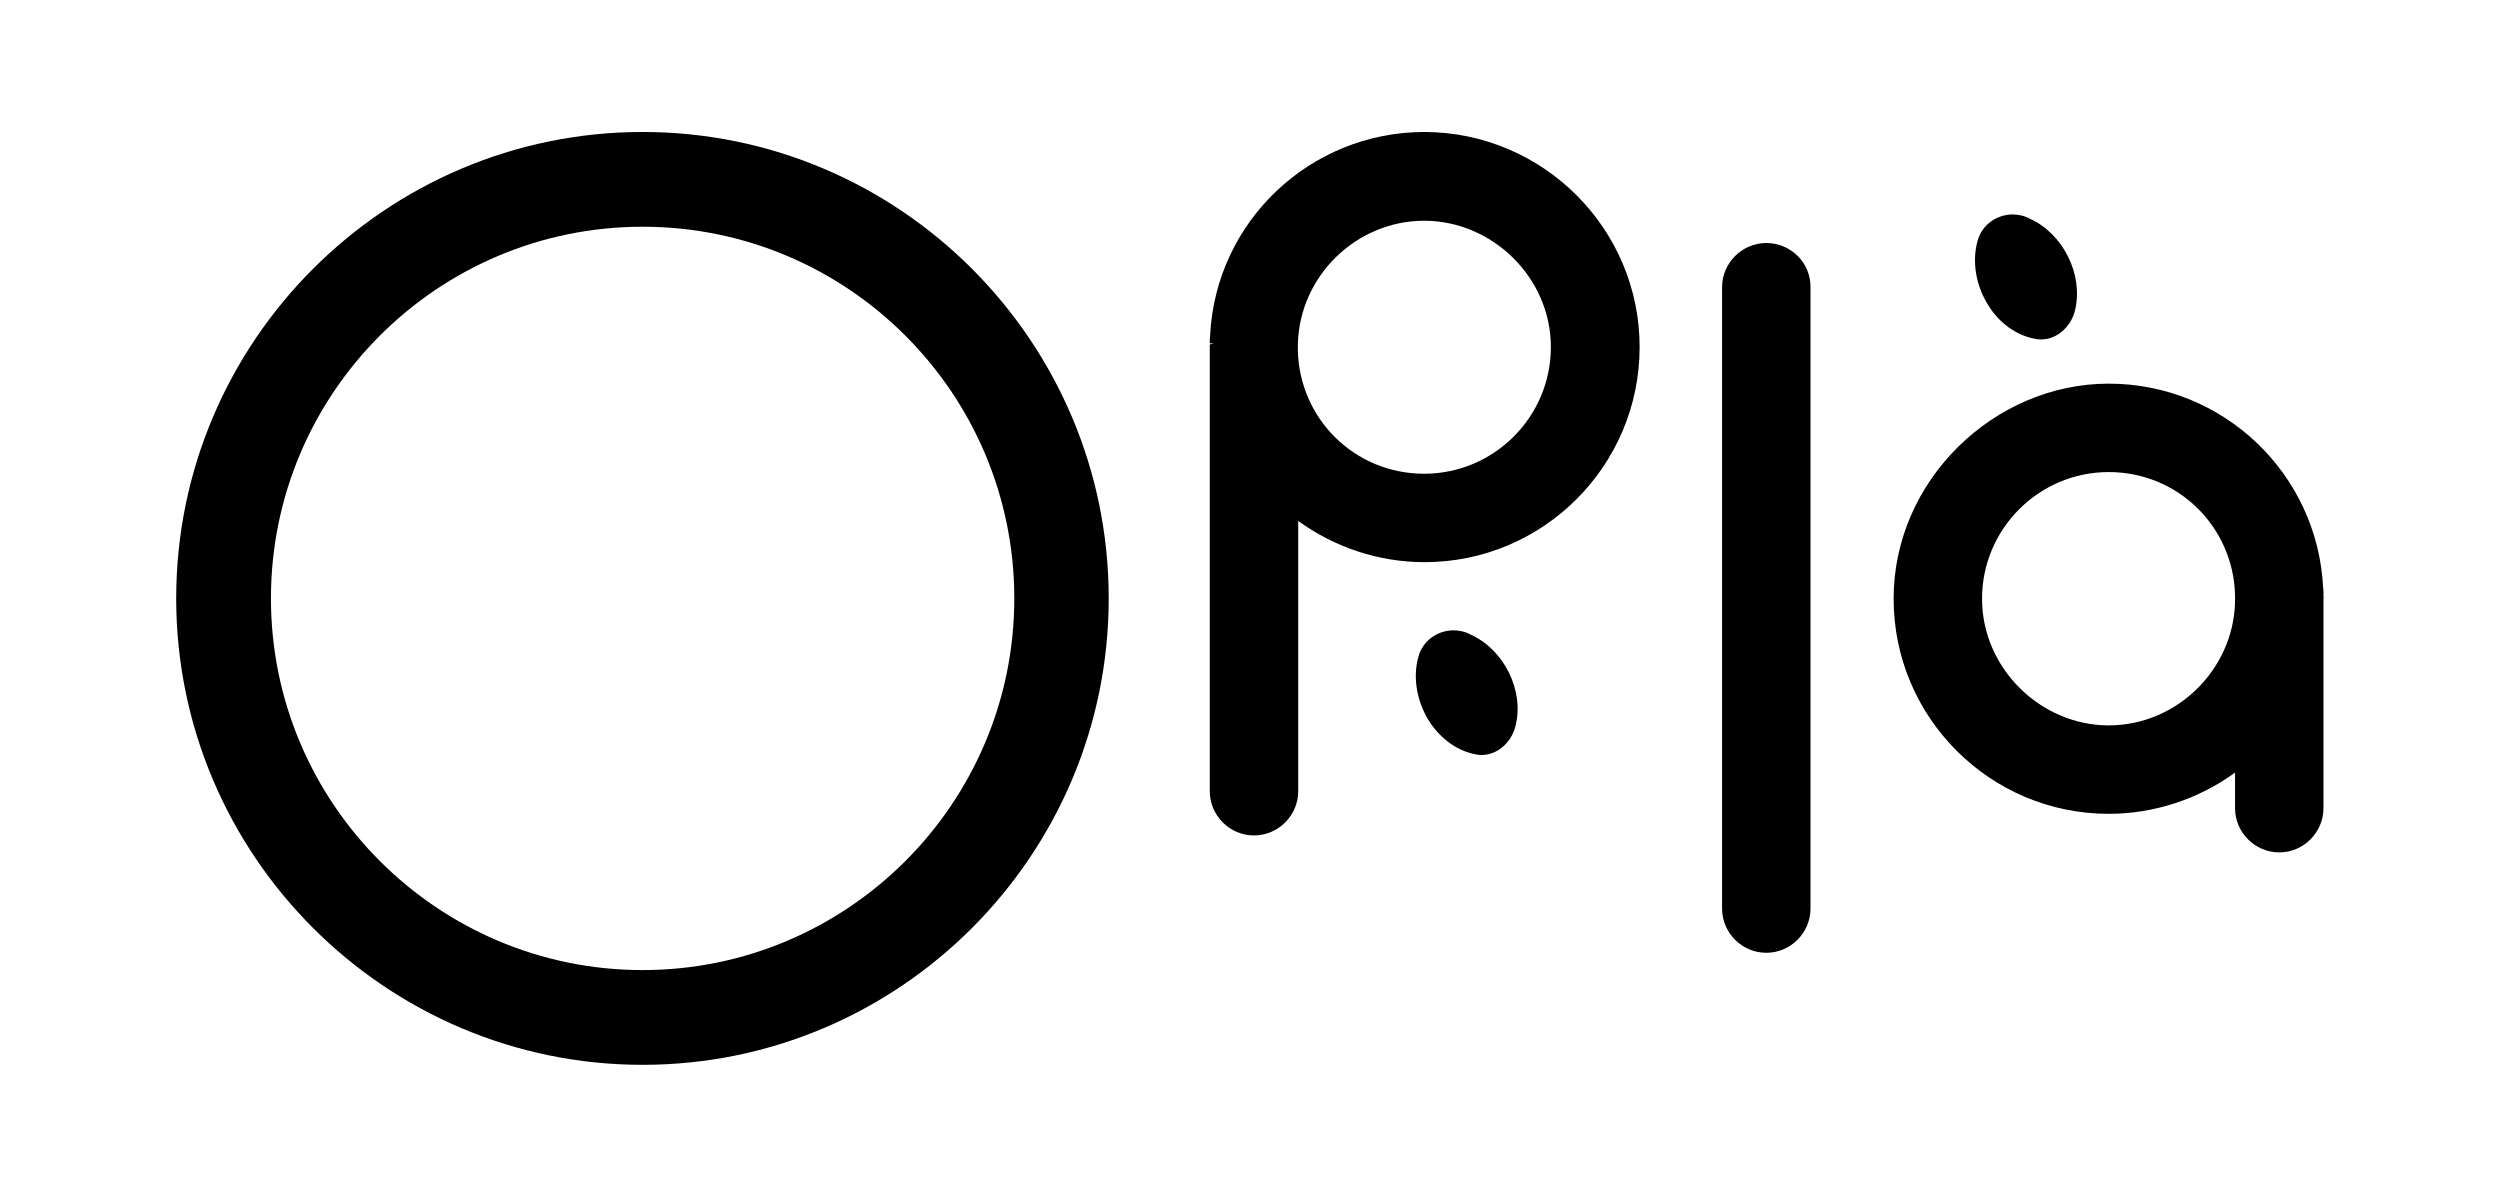
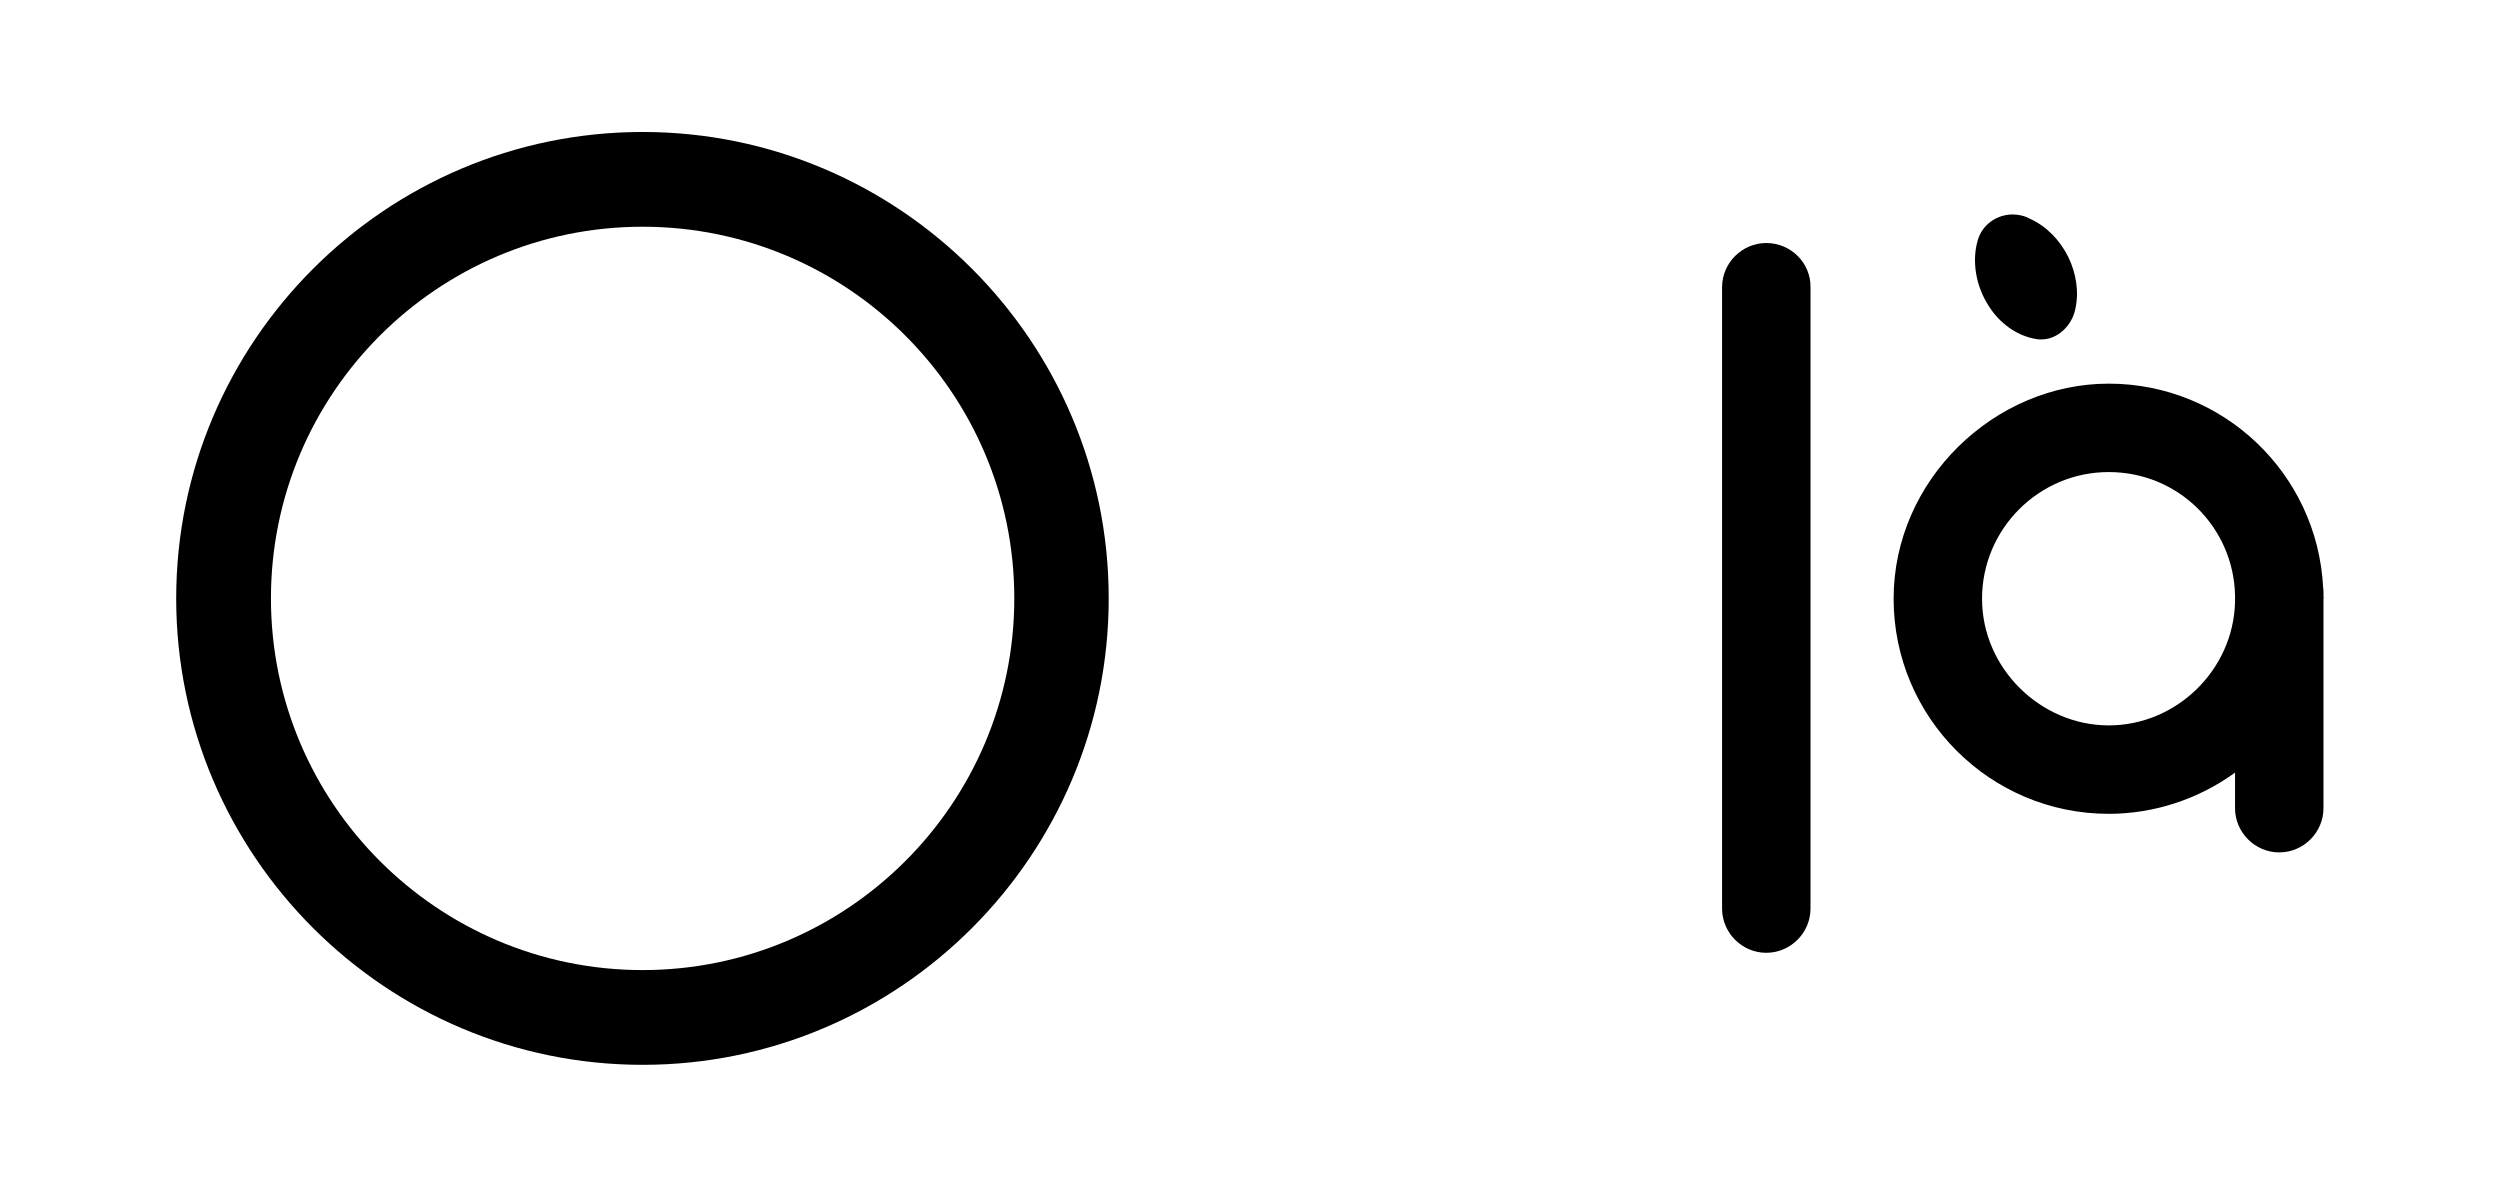
<svg xmlns="http://www.w3.org/2000/svg" version="1.1" id="Layer_1" x="0px" y="0px" viewBox="0 0 752 360" style="enable-background:new 0 0 752 360;" xml:space="preserve">
  <path d="M698.9,179.4V178c0-0.3,0-0.6-0.1-1.2c-1.7-34.4-30.1-61.4-64.5-61.4s-64.7,29-64.7,64.7s29,64.7,64.7,64.7  c13.6,0,27-4.4,38-12.4v10.7c0,7.3,6,13.3,13.3,13.3s13.3-6,13.3-13.3v-62.3c0-0.2,0-0.5,0-0.7C699,179.9,699,179.6,698.9,179.4   M672.3,179v2.1c-0.5,20.4-17.6,37.1-38,37.1s-38.1-17.1-38.1-38.1s17.1-38.1,38.1-38.1S671.8,158.6,672.3,179" />
  <path d="M612.6,102L612.6,102c0.5,0.1,0.9,0.1,1.4,0.1c5.1,0,9.2-4.3,10.2-8.9c2.5-10.6-3.6-22.9-13.6-27.4  c-1.6-0.9-3.5-1.3-5.3-1.3c-4.9,0.1-9.1,3.2-10.4,7.8c-1.8,6.2-0.6,13.5,3.1,19.4C601.4,97.3,606.8,101.1,612.6,102" />
  <path d="M531.3,73.1c-7.3,0-13.3,6-13.3,13.3v186.9c0,7.3,6,13.3,13.3,13.3s13.3-6,13.3-13.3V86.4C544.7,79.1,538.7,73.1,531.3,73.1  " />
-   <path d="M428.5,39.7c-34.4,0-62.8,26.9-64.5,61.2l0,0.3c0,0.3-0.1,0.6-0.1,1v1.1h1.3l-1.3,0.3c0,0.2,0,0.5,0,0.7s0,0.5,0,1V238  c0,7.3,6,13.3,13.3,13.3s13.3-6,13.3-13.3v-81.3c11,8,24.4,12.4,38,12.4c35.7,0,64.7-29,64.7-64.7S464.1,39.8,428.5,39.7   M466.5,104.4c0,21-17.1,38.1-38.1,38.1s-37.5-16.6-38-37v-2c0.5-20.5,17.6-37.1,38-37.1S466.5,83.4,466.5,104.4" />
-   <path d="M442.4,190.9c-1.6-0.9-3.5-1.3-5.3-1.3c-4.9,0.1-9.1,3.2-10.4,7.8c-1.8,6.2-0.6,13.4,3.1,19.4c3.5,5.5,8.8,9.3,14.6,10.2h0  c0.4,0.1,0.9,0.1,1.3,0.1c5.1,0,9.2-4.3,10.2-8.9C458.5,207.7,452.4,195.4,442.4,190.9" />
  <path d="M193.3,39.7C116,39.7,53,102.7,53,180S116,320.3,193.3,320.3S333.5,257.3,333.5,180S270.6,39.7,193.3,39.7 M305.1,180  c0,61.7-50.2,111.8-111.8,111.8S81.5,241.7,81.5,180S131.6,68.2,193.3,68.2S305.1,118.3,305.1,180" />
</svg>